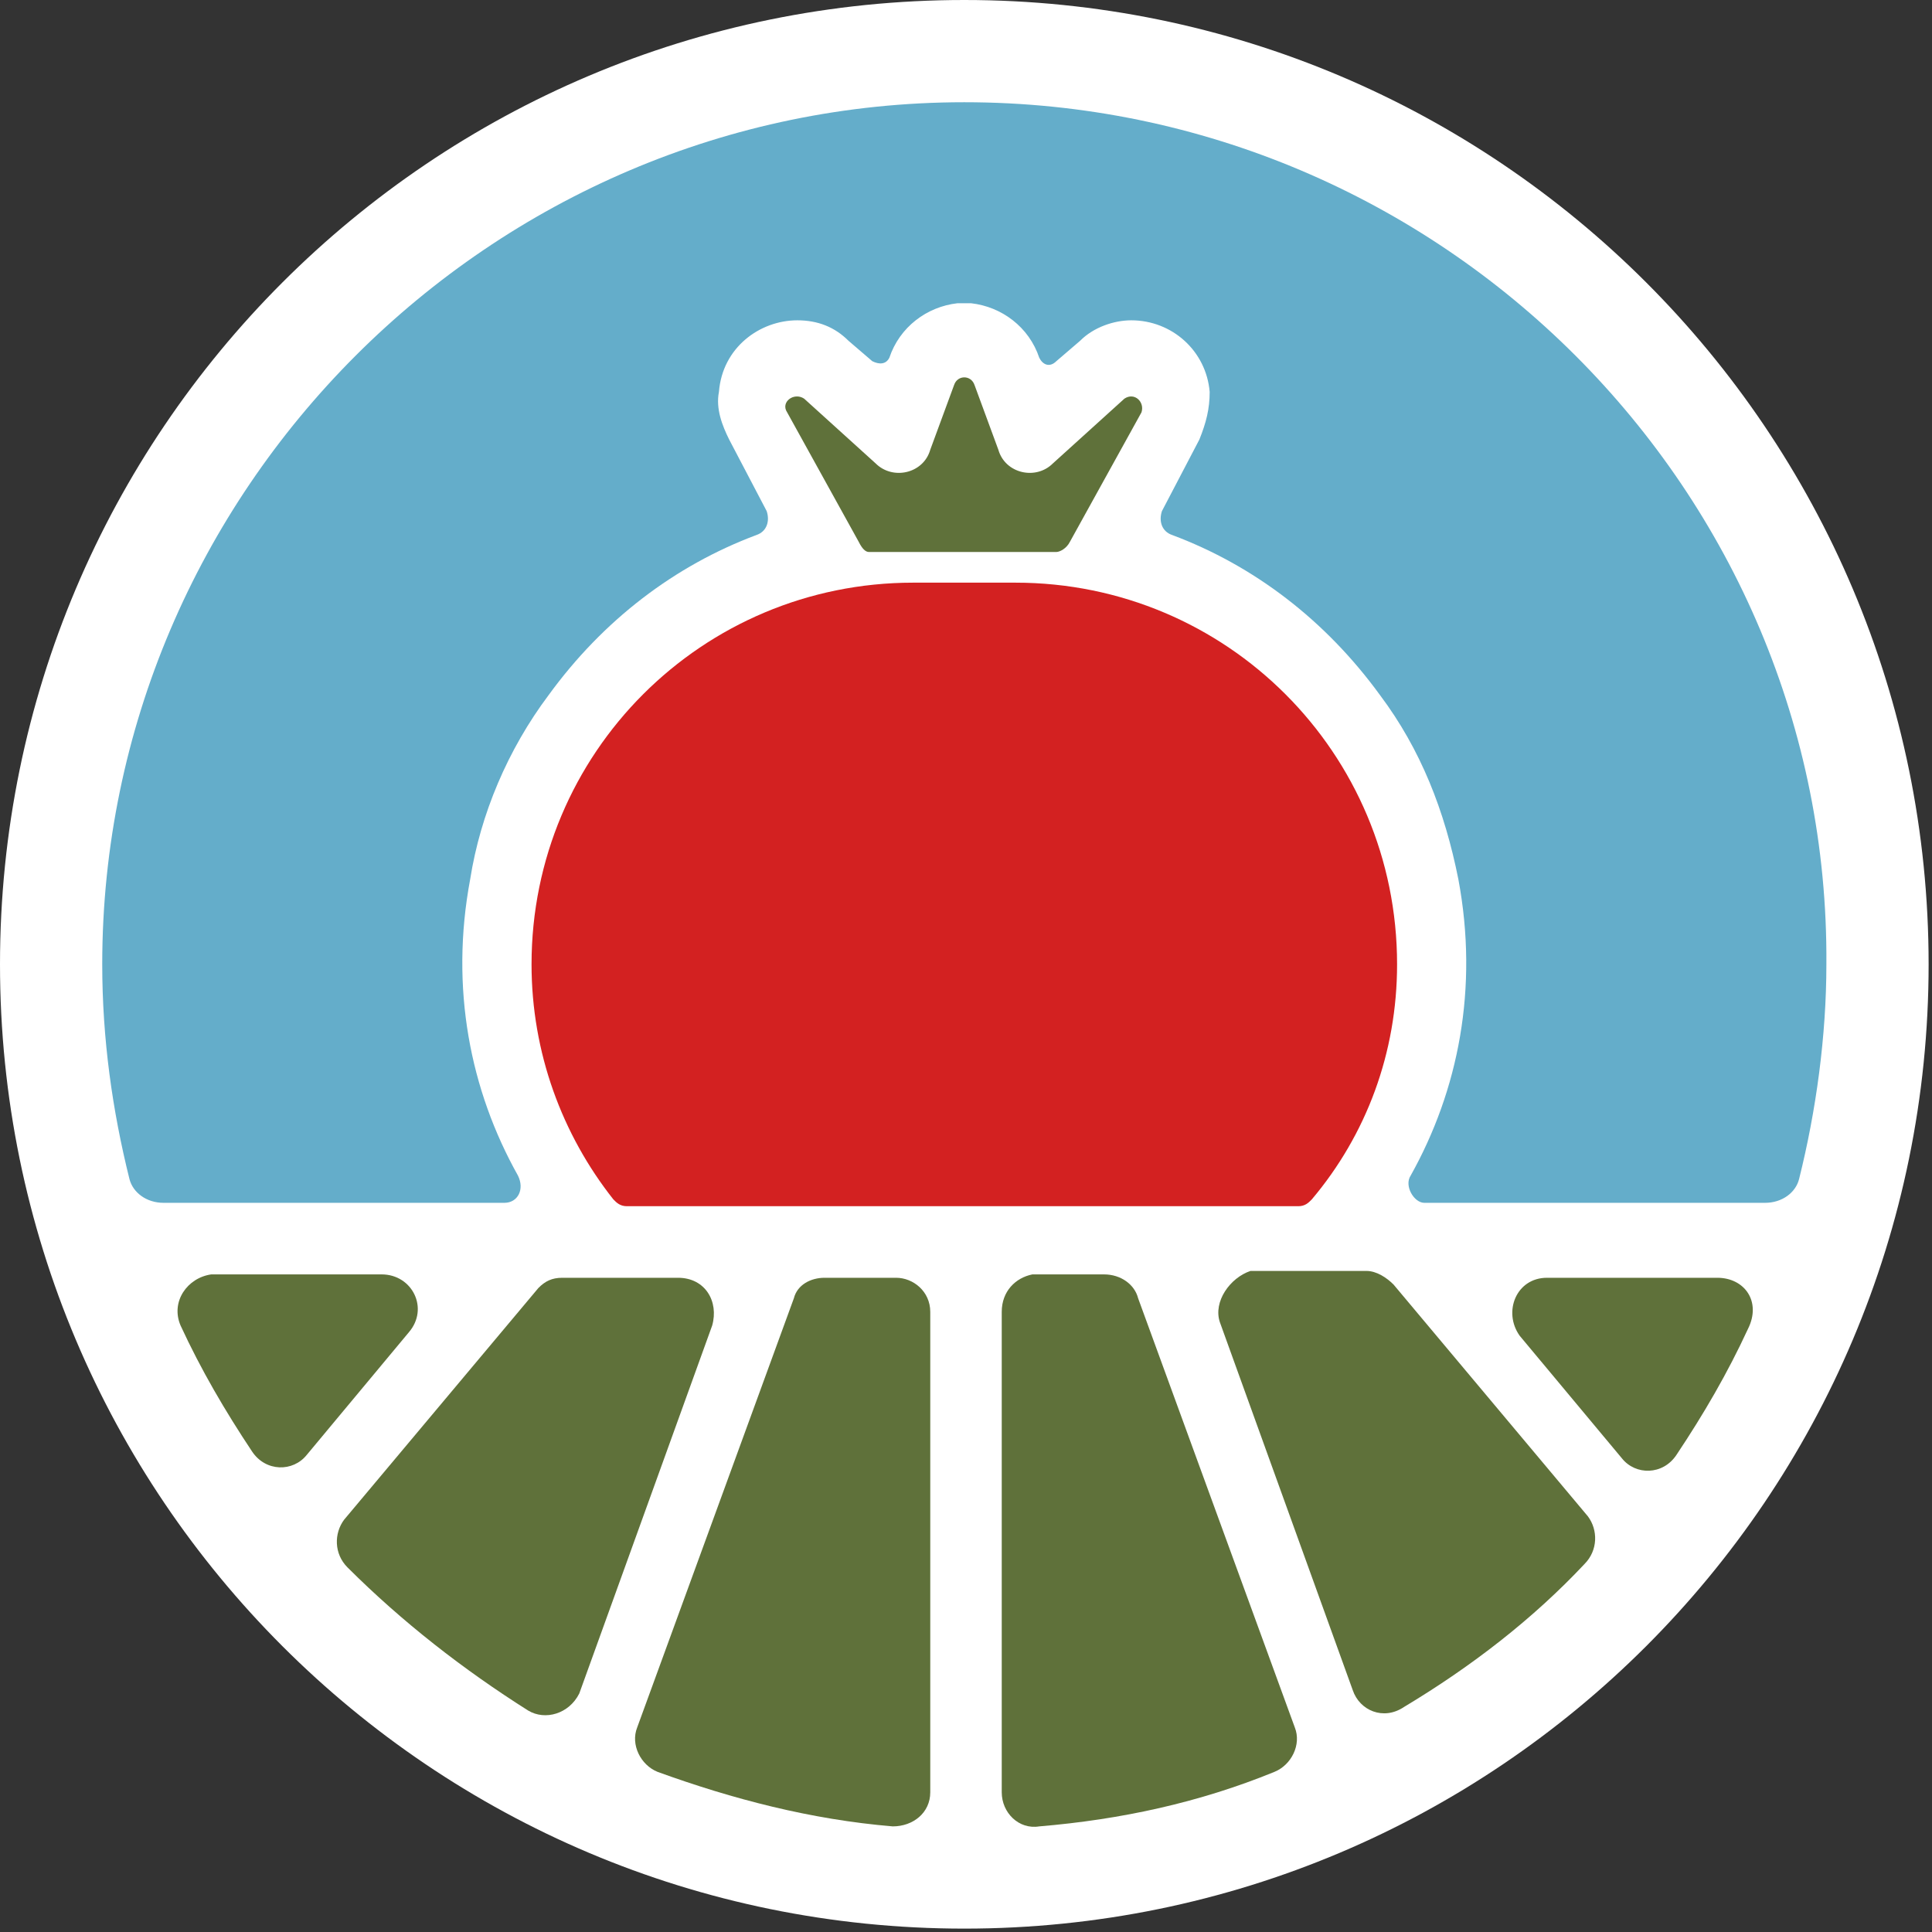
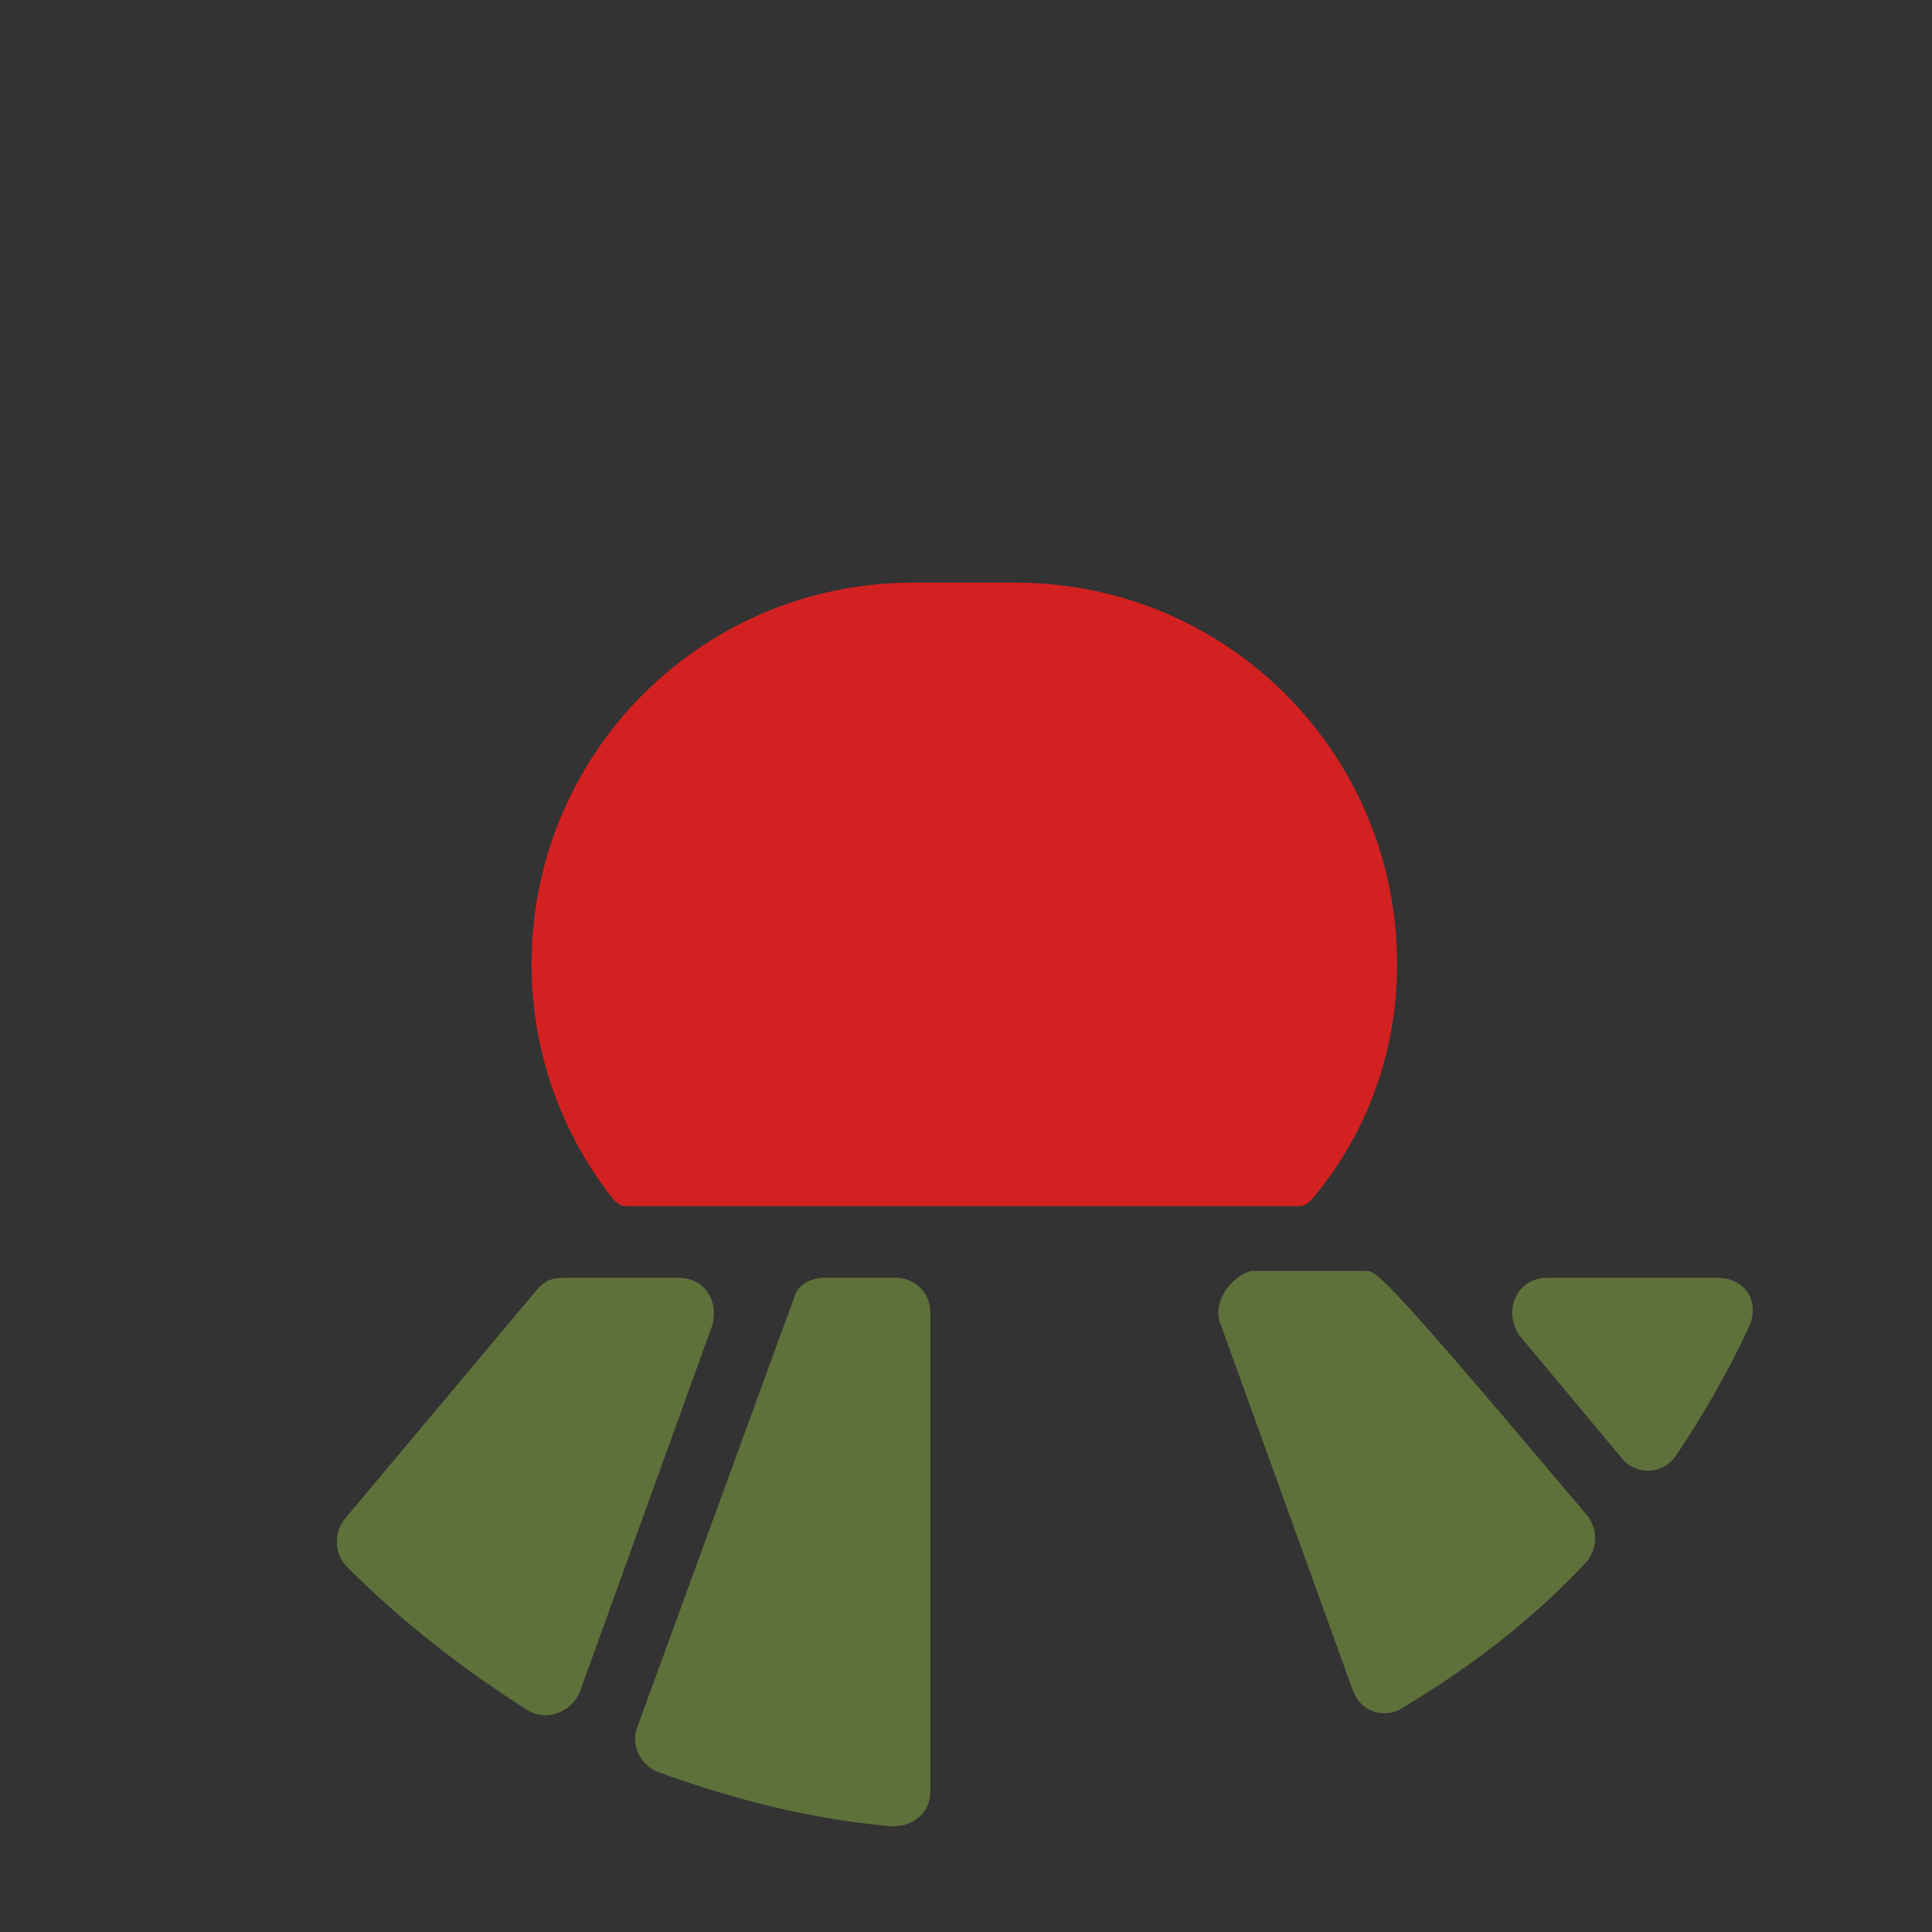
<svg xmlns="http://www.w3.org/2000/svg" width="24" height="24" viewBox="0 0 24 24" fill="none">
  <rect x="0" y="0" width="24" height="24" fill="#333333" stroke="none" />
-   <path d="M11.979 23.958C18.595 23.958 23.958 18.595 23.958 11.979C23.958 5.363 18.595 0 11.979 0C5.363 0 0 5.363 0 11.979C0 18.595 5.363 23.958 11.979 23.958Z" fill="white" />
  <path d="M17.355 11.979C17.355 9.354 15.238 7.238 12.614 7.238H11.344C8.72 7.238 6.603 9.354 6.603 11.979C6.603 13.079 6.984 14.095 7.619 14.899C7.661 14.942 7.704 14.984 7.788 14.984H16.127C16.212 14.984 16.254 14.942 16.296 14.899C16.974 14.095 17.355 13.079 17.355 11.979Z" fill="#D32121" />
-   <path d="M2.243 16.466C2.497 17.016 2.794 17.524 3.132 18.032C3.302 18.286 3.64 18.286 3.81 18.074L5.079 16.55C5.333 16.254 5.122 15.831 4.741 15.831H2.624C2.328 15.873 2.116 16.169 2.243 16.466Z" fill="#5F713A" />
  <path d="M9.862 16.127L7.915 21.46C7.831 21.672 7.958 21.926 8.169 22.011C9.101 22.349 10.074 22.603 11.09 22.688C11.344 22.688 11.556 22.518 11.556 22.265V16.296C11.556 16.042 11.344 15.873 11.132 15.873H10.243C10.074 15.873 9.905 15.958 9.862 16.127Z" fill="#5F713A" />
-   <path d="M15.153 16.423L16.804 20.995C16.889 21.249 17.185 21.376 17.439 21.206C18.286 20.698 19.048 20.106 19.683 19.429C19.852 19.259 19.852 19.005 19.725 18.836L17.312 15.958C17.228 15.873 17.101 15.788 16.974 15.788H15.534C15.28 15.873 15.069 16.169 15.153 16.423Z" fill="#5F713A" />
-   <path d="M11.979 1.27C6.095 1.27 1.27 6.095 1.27 11.979C1.27 12.91 1.397 13.799 1.608 14.646C1.651 14.815 1.82 14.942 2.032 14.942H6.265C6.434 14.942 6.519 14.773 6.434 14.603C5.841 13.545 5.587 12.275 5.841 10.921C5.968 10.116 6.307 9.312 6.815 8.635C7.492 7.704 8.381 7.026 9.397 6.646C9.524 6.603 9.566 6.476 9.524 6.349L9.058 5.46C8.974 5.291 8.889 5.079 8.931 4.868C8.974 4.317 9.439 3.979 9.905 3.979C10.159 3.979 10.37 4.063 10.54 4.233L10.836 4.487C10.921 4.529 11.005 4.529 11.048 4.444C11.175 4.063 11.513 3.81 11.894 3.767C11.937 3.767 11.937 3.767 11.979 3.767C12.021 3.767 12.021 3.767 12.063 3.767C12.444 3.81 12.783 4.063 12.91 4.444C12.952 4.529 13.037 4.571 13.122 4.487L13.418 4.233C13.587 4.063 13.841 3.979 14.053 3.979C14.561 3.979 14.984 4.36 15.027 4.868C15.027 5.079 14.984 5.249 14.899 5.46L14.434 6.349C14.392 6.476 14.434 6.603 14.561 6.646C15.577 7.026 16.466 7.704 17.143 8.635C17.651 9.312 17.947 10.074 18.116 10.921C18.37 12.275 18.116 13.545 17.524 14.603C17.439 14.73 17.566 14.942 17.693 14.942H21.926C22.138 14.942 22.307 14.815 22.349 14.646C22.561 13.799 22.688 12.868 22.688 11.979C22.73 6.095 17.905 1.27 11.979 1.27Z" fill="#64ADCA" />
+   <path d="M15.153 16.423L16.804 20.995C16.889 21.249 17.185 21.376 17.439 21.206C18.286 20.698 19.048 20.106 19.683 19.429C19.852 19.259 19.852 19.005 19.725 18.836C17.228 15.873 17.101 15.788 16.974 15.788H15.534C15.28 15.873 15.069 16.169 15.153 16.423Z" fill="#5F713A" />
  <path d="M6.688 16L4.275 18.878C4.148 19.048 4.148 19.302 4.317 19.471C4.995 20.148 5.757 20.741 6.561 21.249C6.772 21.376 7.069 21.291 7.196 21.037L8.847 16.466C8.931 16.169 8.762 15.873 8.423 15.873H6.984C6.857 15.873 6.772 15.915 6.688 16Z" fill="#5F713A" />
  <path d="M21.333 15.873H19.217C18.836 15.873 18.667 16.296 18.878 16.593L20.148 18.116C20.317 18.328 20.656 18.328 20.825 18.074C21.164 17.566 21.46 17.058 21.714 16.508C21.884 16.169 21.672 15.873 21.333 15.873Z" fill="#5F713A" />
-   <path d="M12.444 16.296V22.265C12.444 22.518 12.656 22.73 12.91 22.688C13.926 22.603 14.899 22.392 15.831 22.011C16.042 21.926 16.169 21.672 16.085 21.46L14.138 16.127C14.095 15.958 13.926 15.831 13.714 15.831H12.825C12.614 15.873 12.444 16.042 12.444 16.296Z" fill="#5F713A" />
-   <path d="M10.667 6.73L9.778 5.122C9.693 4.995 9.862 4.868 9.989 4.952L10.878 5.757C11.09 5.968 11.471 5.884 11.556 5.587L11.852 4.783C11.894 4.656 12.063 4.656 12.106 4.783L12.402 5.587C12.487 5.884 12.868 5.968 13.079 5.757L13.968 4.952C14.095 4.868 14.222 4.995 14.18 5.122L13.291 6.73C13.249 6.815 13.164 6.857 13.122 6.857H10.794C10.751 6.857 10.709 6.815 10.667 6.73Z" fill="#5F713A" />
</svg>